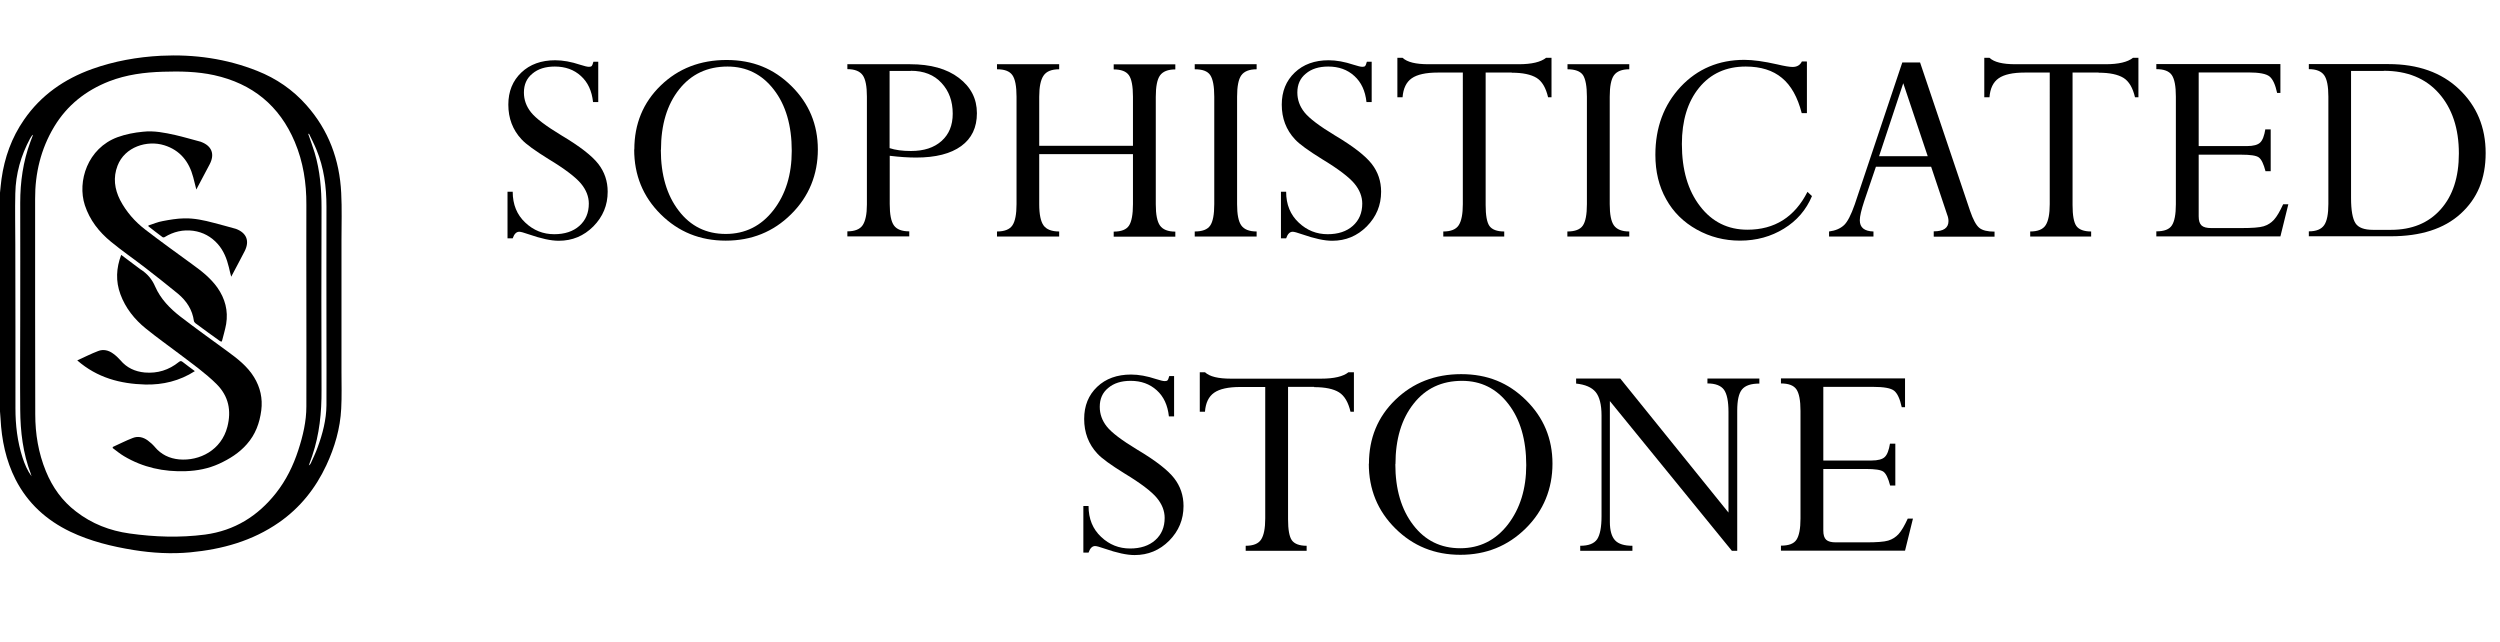
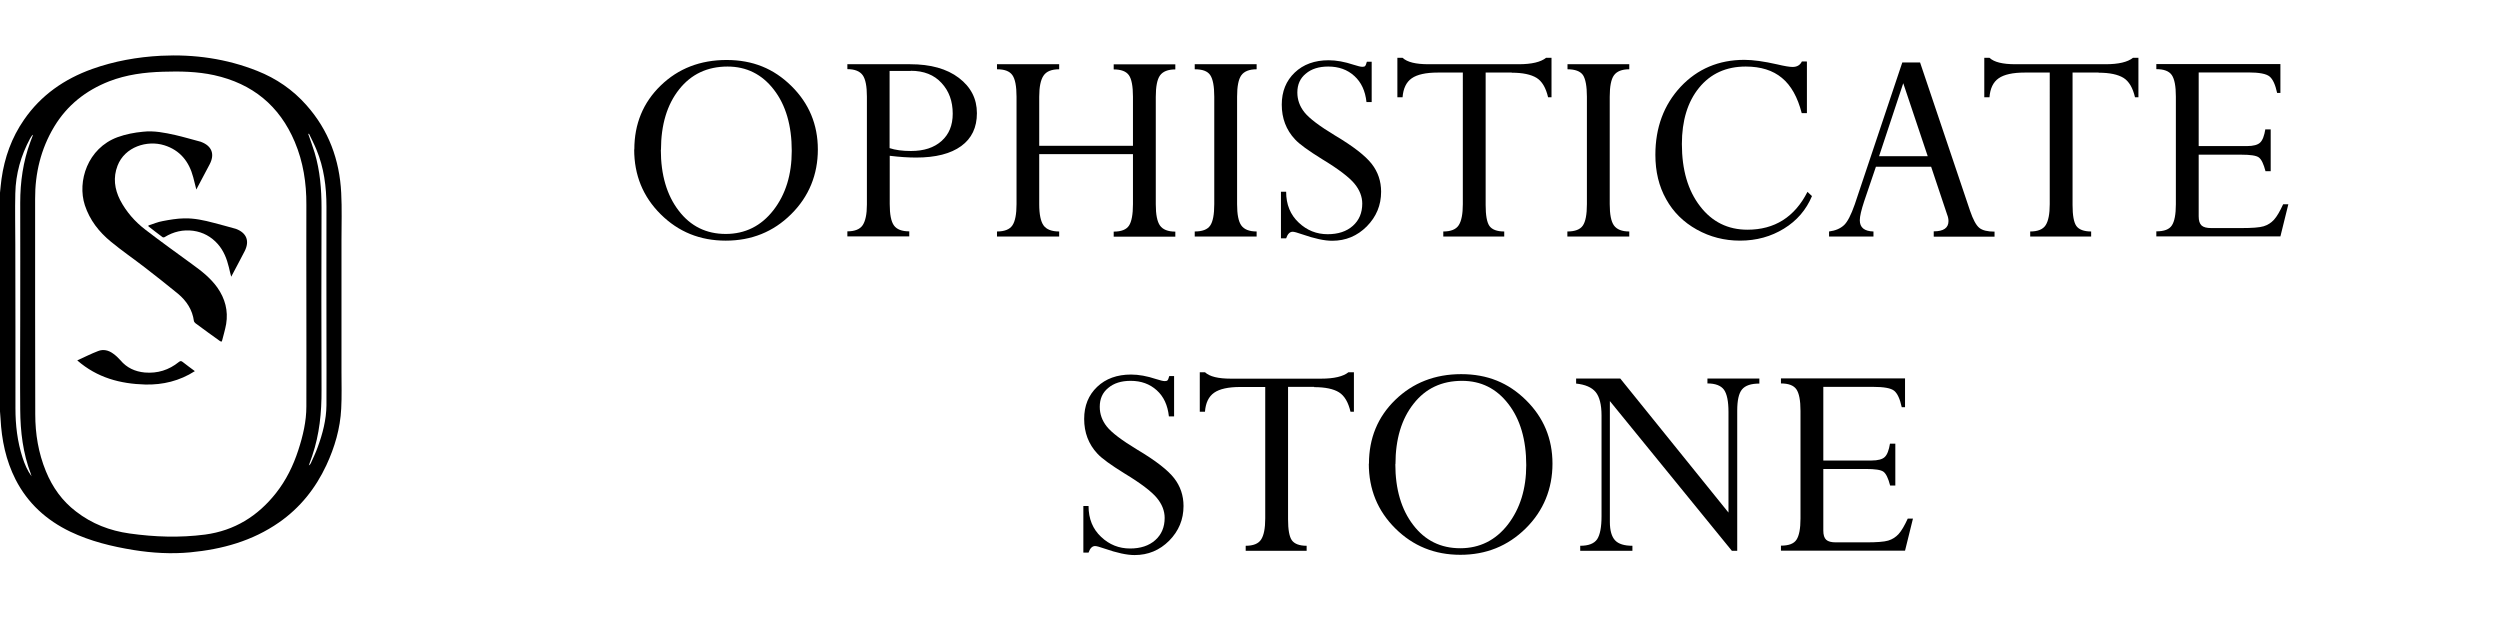
<svg xmlns="http://www.w3.org/2000/svg" viewBox="0 0 182.95 46.97">
  <g id="Texto">
    <g>
-       <path d="M43.43,4.52h.35v2.95h-.38c-.09-.82-.38-1.45-.89-1.91-.5-.46-1.14-.69-1.91-.69-.68,0-1.23.17-1.64.52-.42.34-.62.8-.62,1.38,0,.53.17,1.01.52,1.45s1.09,1,2.23,1.69c1.33.79,2.23,1.49,2.69,2.08.46.59.69,1.27.69,2.04,0,.99-.35,1.83-1.05,2.54-.7.7-1.54,1.05-2.53,1.05-.57,0-1.3-.16-2.19-.47-.37-.13-.6-.19-.7-.19-.21,0-.37.16-.48.48h-.38v-3.41h.38c0,.94.31,1.69.92,2.26.6.57,1.31.85,2.12.85.76,0,1.38-.2,1.84-.61.46-.41.69-.95.69-1.63,0-.51-.19-1-.57-1.46s-1.17-1.07-2.38-1.8c-.98-.61-1.64-1.08-1.97-1.44-.33-.35-.57-.74-.73-1.16s-.24-.88-.24-1.38c0-.97.32-1.75.95-2.35s1.46-.9,2.48-.9c.56,0,1.17.11,1.83.33.31.1.52.15.64.15.1,0,.17-.02.2-.06.04-.04.08-.14.12-.29Z" />
      <path d="M46.42,10.94c0-1.87.64-3.43,1.93-4.68,1.29-1.25,2.9-1.87,4.82-1.87s3.45.63,4.74,1.9,1.94,2.82,1.94,4.65-.65,3.45-1.96,4.74c-1.3,1.29-2.9,1.93-4.78,1.93s-3.46-.64-4.76-1.93c-1.3-1.29-1.94-2.87-1.94-4.74ZM48.36,10.96c0,1.84.44,3.33,1.31,4.46.87,1.14,2.02,1.7,3.44,1.7s2.59-.58,3.49-1.74,1.34-2.61,1.34-4.34c0-1.86-.44-3.36-1.31-4.48-.87-1.13-2.01-1.69-3.39-1.69-1.48,0-2.66.56-3.54,1.67-.88,1.11-1.33,2.58-1.33,4.43Z" />
      <path d="M62,4.7h4.6c1.5,0,2.69.33,3.57,1s1.32,1.53,1.32,2.58-.38,1.85-1.15,2.41c-.77.56-1.87.84-3.3.84-.55,0-1.2-.04-1.93-.13v3.53c0,.76.1,1.28.31,1.57s.58.43,1.12.43v.37h-4.53v-.37c.54,0,.92-.15,1.12-.45.2-.3.31-.8.31-1.51v-7.9c0-.75-.1-1.28-.31-1.57s-.58-.44-1.12-.44v-.37ZM66.66,5.19h-1.56v5.65c.42.14.94.21,1.56.21.95,0,1.69-.24,2.24-.73s.82-1.15.82-2c0-.91-.27-1.66-.82-2.25-.54-.59-1.29-.89-2.25-.89Z" />
      <path d="M82.91,14.94v-3.66h-6.86v3.66c0,.75.11,1.27.32,1.56s.59.44,1.14.44v.37h-4.55v-.37c.55,0,.93-.15,1.13-.45.2-.3.3-.82.3-1.55v-7.86c0-.77-.1-1.3-.31-1.59s-.58-.42-1.12-.42v-.37h4.55v.37c-.55,0-.93.15-1.14.46-.21.3-.32.82-.32,1.55v3.59h6.86v-3.59c0-.77-.1-1.3-.3-1.58-.2-.28-.57-.42-1.11-.42v-.37h4.51v.37c-.54,0-.91.15-1.12.44-.21.29-.31.82-.31,1.57v7.86c0,.75.1,1.27.31,1.56.21.29.58.44,1.12.44v.37h-4.51v-.37c.56,0,.93-.15,1.12-.44.19-.29.29-.81.29-1.57Z" />
      <path d="M91.96,4.7v.37c-.54,0-.91.15-1.12.44-.21.29-.31.82-.31,1.57v7.86c0,.75.1,1.27.31,1.56.21.29.58.44,1.12.44v.37h-4.53v-.37c.55,0,.93-.14,1.13-.43.2-.29.3-.81.3-1.57v-7.86c0-.77-.1-1.3-.3-1.59s-.57-.42-1.13-.42v-.37h4.53Z" />
      <path d="M100.03,4.52h.35v2.95h-.38c-.09-.82-.38-1.45-.89-1.91-.5-.46-1.14-.69-1.91-.69-.68,0-1.23.17-1.64.52-.42.34-.62.8-.62,1.38,0,.53.17,1.01.52,1.45s1.09,1,2.23,1.69c1.33.79,2.23,1.49,2.69,2.08.46.59.69,1.27.69,2.04,0,.99-.35,1.83-1.05,2.54-.7.7-1.54,1.05-2.53,1.05-.57,0-1.3-.16-2.19-.47-.37-.13-.6-.19-.7-.19-.21,0-.37.16-.48.48h-.38v-3.41h.38c0,.94.31,1.69.92,2.26.6.57,1.31.85,2.12.85.76,0,1.38-.2,1.84-.61.46-.41.69-.95.69-1.63,0-.51-.19-1-.57-1.46s-1.17-1.07-2.38-1.8c-.98-.61-1.64-1.08-1.97-1.44-.33-.35-.57-.74-.73-1.16s-.24-.88-.24-1.38c0-.97.32-1.75.95-2.35s1.46-.9,2.48-.9c.56,0,1.17.11,1.83.33.31.1.52.15.64.15.1,0,.17-.02.2-.06.04-.04.08-.14.12-.29Z" />
      <path d="M110.63,5.31h-1.91v9.69c0,.76.09,1.27.28,1.54.19.26.55.4,1.08.4v.37h-4.46v-.37c.55,0,.93-.15,1.13-.46s.3-.82.3-1.54V5.31h-1.83c-.87,0-1.51.14-1.91.42-.4.28-.62.74-.67,1.39h-.38v-2.89h.38c.34.32.97.47,1.89.47h6.61c.95,0,1.62-.16,2-.47h.4v2.89h-.25c-.16-.69-.44-1.17-.84-1.42-.41-.25-1.01-.38-1.82-.38Z" />
      <path d="M119.23,4.7v.37c-.54,0-.91.15-1.12.44s-.31.82-.31,1.57v7.86c0,.75.1,1.27.31,1.56.21.29.58.44,1.12.44v.37h-4.53v-.37c.55,0,.93-.14,1.13-.43.2-.29.3-.81.3-1.57v-7.86c0-.77-.1-1.3-.29-1.59-.2-.28-.58-.42-1.13-.42v-.37h4.53Z" />
      <path d="M132.23,4.52v3.76h-.38c-.3-1.17-.78-2.03-1.45-2.58-.66-.55-1.54-.83-2.65-.83-1.43,0-2.57.52-3.41,1.55s-1.26,2.41-1.26,4.12c0,1.88.44,3.4,1.33,4.55.88,1.15,2.04,1.72,3.47,1.72,1.98,0,3.45-.92,4.39-2.77l.33.31c-.42,1-1.1,1.8-2.05,2.38-.94.58-2.01.88-3.22.88-1.14,0-2.19-.27-3.16-.81-.97-.54-1.72-1.28-2.24-2.22-.53-.94-.79-2.02-.79-3.25,0-2,.62-3.66,1.85-4.98,1.23-1.31,2.79-1.97,4.66-1.97.63,0,1.43.11,2.4.33.54.13.92.19,1.13.19.32,0,.55-.13.68-.4h.35Z" />
      <path d="M141.51,17.3v-.37c.72,0,1.08-.25,1.08-.75,0-.14-.03-.31-.1-.48l-1.17-3.5h-4.04l-.86,2.53c-.21.64-.32,1.1-.32,1.39,0,.53.33.8,1,.82v.37h-3.25v-.37c.47-.06.83-.22,1.09-.46s.52-.75.79-1.52l3.48-10.39h1.3l3.66,10.86c.22.64.44,1.05.67,1.24.23.19.61.28,1.12.28v.37h-4.44ZM137.52,11.43h3.55l-1.79-5.34-1.77,5.34Z" />
      <path d="M153.58,5.31h-1.91v9.69c0,.76.09,1.27.28,1.54.19.26.55.4,1.08.4v.37h-4.46v-.37c.55,0,.93-.15,1.13-.46s.3-.82.3-1.54V5.31h-1.83c-.87,0-1.51.14-1.91.42-.4.28-.62.74-.67,1.39h-.38v-2.89h.38c.34.32.97.47,1.89.47h6.61c.95,0,1.62-.16,2-.47h.4v2.89h-.25c-.16-.69-.44-1.17-.84-1.42-.41-.25-1.01-.38-1.82-.38Z" />
      <path d="M165.79,9.47h.38v3.06h-.38c-.14-.54-.3-.87-.49-1.01s-.62-.2-1.27-.2h-3.13v4.51c0,.32.07.54.21.67.14.13.38.19.71.19h2.2c.79,0,1.33-.04,1.63-.13s.55-.25.76-.48c.21-.23.43-.61.67-1.13h.38l-.58,2.35h-9.08v-.37c.57,0,.95-.14,1.14-.44.19-.29.29-.8.29-1.54v-7.88c0-.77-.1-1.29-.3-1.58s-.58-.43-1.13-.43v-.37h9.08v2.11h-.24c-.13-.6-.31-1-.55-1.2-.24-.2-.76-.3-1.56-.3h-3.63v5.39h3.52c.48,0,.81-.09.98-.26.18-.17.3-.5.38-.98Z" />
-       <path d="M168.96,17.3v-.37c.54,0,.91-.15,1.12-.45.21-.3.31-.82.31-1.55v-7.86c0-.75-.1-1.28-.31-1.57s-.58-.44-1.12-.44v-.37h5.83c2.15,0,3.88.61,5.17,1.84s1.94,2.78,1.94,4.67-.61,3.33-1.83,4.44-2.93,1.65-5.11,1.65h-5.99ZM174.45,5.19h-2.4v9.3c0,.9.11,1.51.32,1.84s.64.49,1.29.49h1.3c1.55,0,2.76-.5,3.65-1.5.89-1,1.33-2.36,1.33-4.09,0-1.83-.49-3.3-1.46-4.4-.97-1.1-2.32-1.65-4.04-1.65Z" />
      <path d="M85.57,27.52h.35v2.95h-.38c-.09-.82-.38-1.45-.89-1.91s-1.14-.69-1.91-.69c-.68,0-1.23.17-1.64.52-.42.34-.62.8-.62,1.38,0,.53.17,1.01.52,1.45s1.09,1,2.23,1.69c1.33.79,2.23,1.49,2.69,2.08.46.59.69,1.27.69,2.04,0,.99-.35,1.83-1.05,2.54-.7.7-1.54,1.05-2.53,1.05-.57,0-1.3-.16-2.19-.47-.37-.13-.6-.19-.7-.19-.21,0-.37.16-.48.48h-.38v-3.41h.38c0,.94.31,1.69.92,2.26.6.57,1.31.85,2.12.85.76,0,1.38-.2,1.84-.61.46-.41.69-.95.69-1.63,0-.51-.19-1-.57-1.46s-1.17-1.07-2.38-1.8c-.98-.61-1.64-1.08-1.97-1.44-.33-.35-.57-.74-.73-1.16s-.24-.88-.24-1.38c0-.97.32-1.75.95-2.35.63-.6,1.46-.9,2.48-.9.56,0,1.17.11,1.83.33.31.1.52.15.64.15.1,0,.17-.02.2-.06.04-.04.08-.14.12-.29Z" />
      <path d="M96.17,28.31h-1.91v9.69c0,.76.09,1.27.28,1.54.19.26.55.4,1.08.4v.37h-4.46v-.37c.55,0,.93-.15,1.13-.46s.3-.82.3-1.54v-9.62h-1.83c-.87,0-1.51.14-1.91.42s-.62.74-.67,1.39h-.38v-2.89h.38c.34.32.97.47,1.89.47h6.61c.95,0,1.62-.16,2-.47h.4v2.89h-.25c-.16-.69-.44-1.17-.84-1.42-.4-.25-1.01-.38-1.82-.38Z" />
      <path d="M100.18,33.94c0-1.87.64-3.43,1.93-4.68,1.29-1.25,2.9-1.88,4.82-1.88s3.45.63,4.74,1.9c1.29,1.27,1.94,2.82,1.94,4.65s-.65,3.45-1.96,4.74-2.9,1.93-4.78,1.93-3.46-.64-4.76-1.93c-1.3-1.29-1.94-2.87-1.94-4.74ZM102.11,33.96c0,1.84.44,3.33,1.31,4.46.87,1.14,2.02,1.7,3.44,1.7s2.59-.58,3.49-1.74c.89-1.16,1.34-2.61,1.34-4.34,0-1.86-.44-3.36-1.31-4.48-.87-1.13-2-1.69-3.39-1.69-1.48,0-2.66.55-3.54,1.67-.88,1.11-1.33,2.58-1.33,4.43Z" />
      <path d="M124.95,28.07v-.37h3.8v.37c-.61,0-1.03.14-1.27.43s-.35.81-.35,1.56v10.25h-.39l-8.93-10.96v8.85c0,.62.13,1.07.38,1.34.25.27.68.4,1.27.4v.37h-3.82v-.37c.61,0,1.02-.16,1.24-.48.21-.32.32-.88.32-1.68v-7.38c0-.79-.15-1.37-.43-1.71-.29-.35-.77-.55-1.43-.62v-.37h3.23l7.92,9.81v-7.37c0-.77-.11-1.31-.33-1.62-.22-.3-.62-.46-1.21-.46Z" />
      <path d="M138.32,32.47h.38v3.06h-.38c-.14-.54-.3-.87-.49-1.01s-.62-.2-1.27-.2h-3.13v4.51c0,.32.07.54.21.67.14.13.38.19.71.19h2.2c.79,0,1.33-.04,1.63-.13s.55-.25.76-.48c.21-.23.43-.61.67-1.13h.38l-.58,2.35h-9.08v-.37c.57,0,.95-.14,1.14-.44.19-.29.29-.8.29-1.54v-7.88c0-.77-.1-1.29-.3-1.58-.2-.29-.58-.43-1.13-.43v-.37h9.08v2.11h-.24c-.13-.6-.31-1-.55-1.2-.24-.2-.76-.29-1.56-.29h-3.63v5.39h3.52c.48,0,.81-.09.98-.26.18-.17.3-.5.38-.98Z" />
    </g>
  </g>
  <g id="Logo">
    <path d="M0,30.11C0,24.78,0,19.44,0,14.1c.04-.33.06-.67.11-1,.22-1.57.74-3.03,1.65-4.34,1.24-1.8,2.95-2.98,4.98-3.71,1.63-.58,3.31-.88,5.04-.97,2.43-.12,4.79.21,7.05,1.11,1.39.55,2.6,1.38,3.59,2.5,1.63,1.83,2.43,4,2.55,6.43.06,1.14.02,2.29.02,3.44,0,3.22,0,6.43,0,9.65,0,.9.03,1.8-.02,2.69-.07,1.46-.48,2.84-1.09,4.15-.79,1.69-1.92,3.11-3.46,4.18-1.95,1.36-4.17,1.97-6.5,2.19-1.38.13-2.77.05-4.14-.17-1.6-.26-3.16-.64-4.63-1.34-1.75-.84-3.12-2.08-4.01-3.82-.71-1.4-1.02-2.89-1.1-4.45C.03,30.48.01,30.29,0,30.11ZM22.42,22.02h0c0-2.34-.01-4.69,0-7.03.01-1.6-.23-3.14-.85-4.61-1.12-2.65-3.1-4.26-5.9-4.88-1.24-.27-2.5-.29-3.75-.25-1.34.04-2.66.21-3.93.7-1.71.67-3.08,1.75-4.03,3.33-.97,1.62-1.4,3.4-1.39,5.28,0,2.7,0,5.4,0,8.09,0,2.56,0,5.12.01,7.67,0,1.43.23,2.83.78,4.17.48,1.17,1.19,2.17,2.2,2.94,1.16.9,2.48,1.41,3.92,1.61,1.84.26,3.68.32,5.53.08,2.15-.29,3.86-1.35,5.19-3.04.74-.94,1.26-2,1.63-3.14.34-1.04.59-2.1.59-3.19.01-2.58,0-5.16,0-7.75ZM2.31,34.86c-.02-.06-.03-.12-.05-.17-.58-1.52-.77-3.1-.78-4.71-.02-2.2,0-4.41,0-6.61,0-2.84.01-5.69,0-8.53,0-1.53.21-3.02.74-4.45.06-.16.12-.32.2-.53-.06.04-.07.05-.08.06-.04.07-.09.13-.13.2-.68,1.26-1.06,2.6-1.09,4.03-.03,1.24,0,2.48,0,3.72,0,4,.02,8.01.01,12.01,0,1.23.14,2.43.52,3.61.16.49.36.96.67,1.38ZM22.61,9.78s-.04.02-.05.03c.16.46.33.92.47,1.38.39,1.31.5,2.65.5,4.02-.01,4.44-.02,8.89,0,13.33.01,1.65-.15,3.25-.68,4.81-.08.24-.17.48-.25.71.07-.04.11-.09.14-.15.17-.38.36-.76.5-1.16.37-1,.64-2.03.65-3.1.01-1.65,0-3.3,0-4.94,0-3.2-.01-6.4,0-9.59,0-1.45-.18-2.85-.74-4.19-.16-.39-.36-.77-.54-1.15Z" />
    <path d="M14.37,13.88c-.08-.3-.15-.61-.23-.91-.3-1.14-.96-1.98-2.12-2.34-1.25-.39-2.89.11-3.42,1.5-.33.86-.22,1.7.19,2.51.45.86,1.08,1.58,1.85,2.17,1.13.87,2.29,1.7,3.44,2.54.68.49,1.34,1.01,1.83,1.7.56.8.8,1.69.64,2.66-.07.4-.19.79-.29,1.19,0,.03-.03.06-.06.11-.05-.03-.09-.04-.13-.07-.59-.42-1.18-.85-1.76-1.28-.05-.04-.11-.11-.12-.17-.11-.82-.54-1.47-1.16-1.99-.8-.65-1.6-1.29-2.42-1.92-.83-.64-1.69-1.23-2.49-1.89-.87-.71-1.55-1.58-1.91-2.67-.57-1.75.2-4.17,2.39-4.98.61-.22,1.23-.34,1.87-.4.8-.09,1.58.07,2.35.24.61.14,1.21.32,1.82.48.03,0,.06.02.09.03.78.3,1,.9.61,1.64-.32.61-.65,1.22-.98,1.85Z" />
-     <path d="M8.88,18.66c.47.36.92.69,1.37,1.03,0,0,.02.02.03.02.49.31.84.71,1.08,1.27.39.89,1.07,1.59,1.83,2.18,1.13.87,2.29,1.7,3.44,2.54.74.54,1.47,1.1,1.96,1.9.46.75.64,1.56.53,2.43-.12.93-.43,1.77-1.06,2.48-.56.64-1.27,1.08-2.03,1.43-.77.35-1.58.51-2.43.54-1.62.06-3.14-.27-4.53-1.1-.29-.17-.55-.39-.82-.59,0-.03,0-.05,0-.08.49-.22.97-.47,1.47-.66.38-.15.76-.06,1.09.18.19.14.37.3.52.48.47.56,1.07.84,1.78.91,1.5.13,3.09-.68,3.53-2.39.3-1.17.1-2.23-.79-3.12-.83-.82-1.78-1.49-2.7-2.19-.83-.63-1.67-1.22-2.48-1.88-.83-.67-1.49-1.5-1.86-2.51-.35-.95-.31-1.9.06-2.88Z" />
    <path d="M5.66,26.37c.53-.24,1.02-.49,1.52-.68.38-.15.76-.06,1.09.18.2.14.38.31.54.49.47.56,1.07.83,1.78.9.94.08,1.77-.18,2.5-.77.11-.09.18-.08.28,0,.29.23.58.44.89.67-1.12.72-2.35,1.01-3.63.98-1.82-.05-3.51-.49-4.97-1.76Z" />
    <path d="M10.86,16.5c.35-.11.69-.26,1.04-.32.52-.1,1.05-.19,1.57-.2.74-.02,1.47.14,2.18.33.52.13,1.03.28,1.55.42.02,0,.05.01.07.02.77.29,1.01.88.64,1.62-.32.63-.66,1.25-.99,1.88-.06-.23-.12-.45-.17-.69-.15-.62-.38-1.21-.81-1.7-.48-.54-1.08-.87-1.79-.97-.75-.1-1.45.06-2.1.46-.04.03-.13.03-.16,0-.35-.26-.69-.52-1.03-.79,0-.02,0-.05,0-.07Z" />
  </g>
</svg>